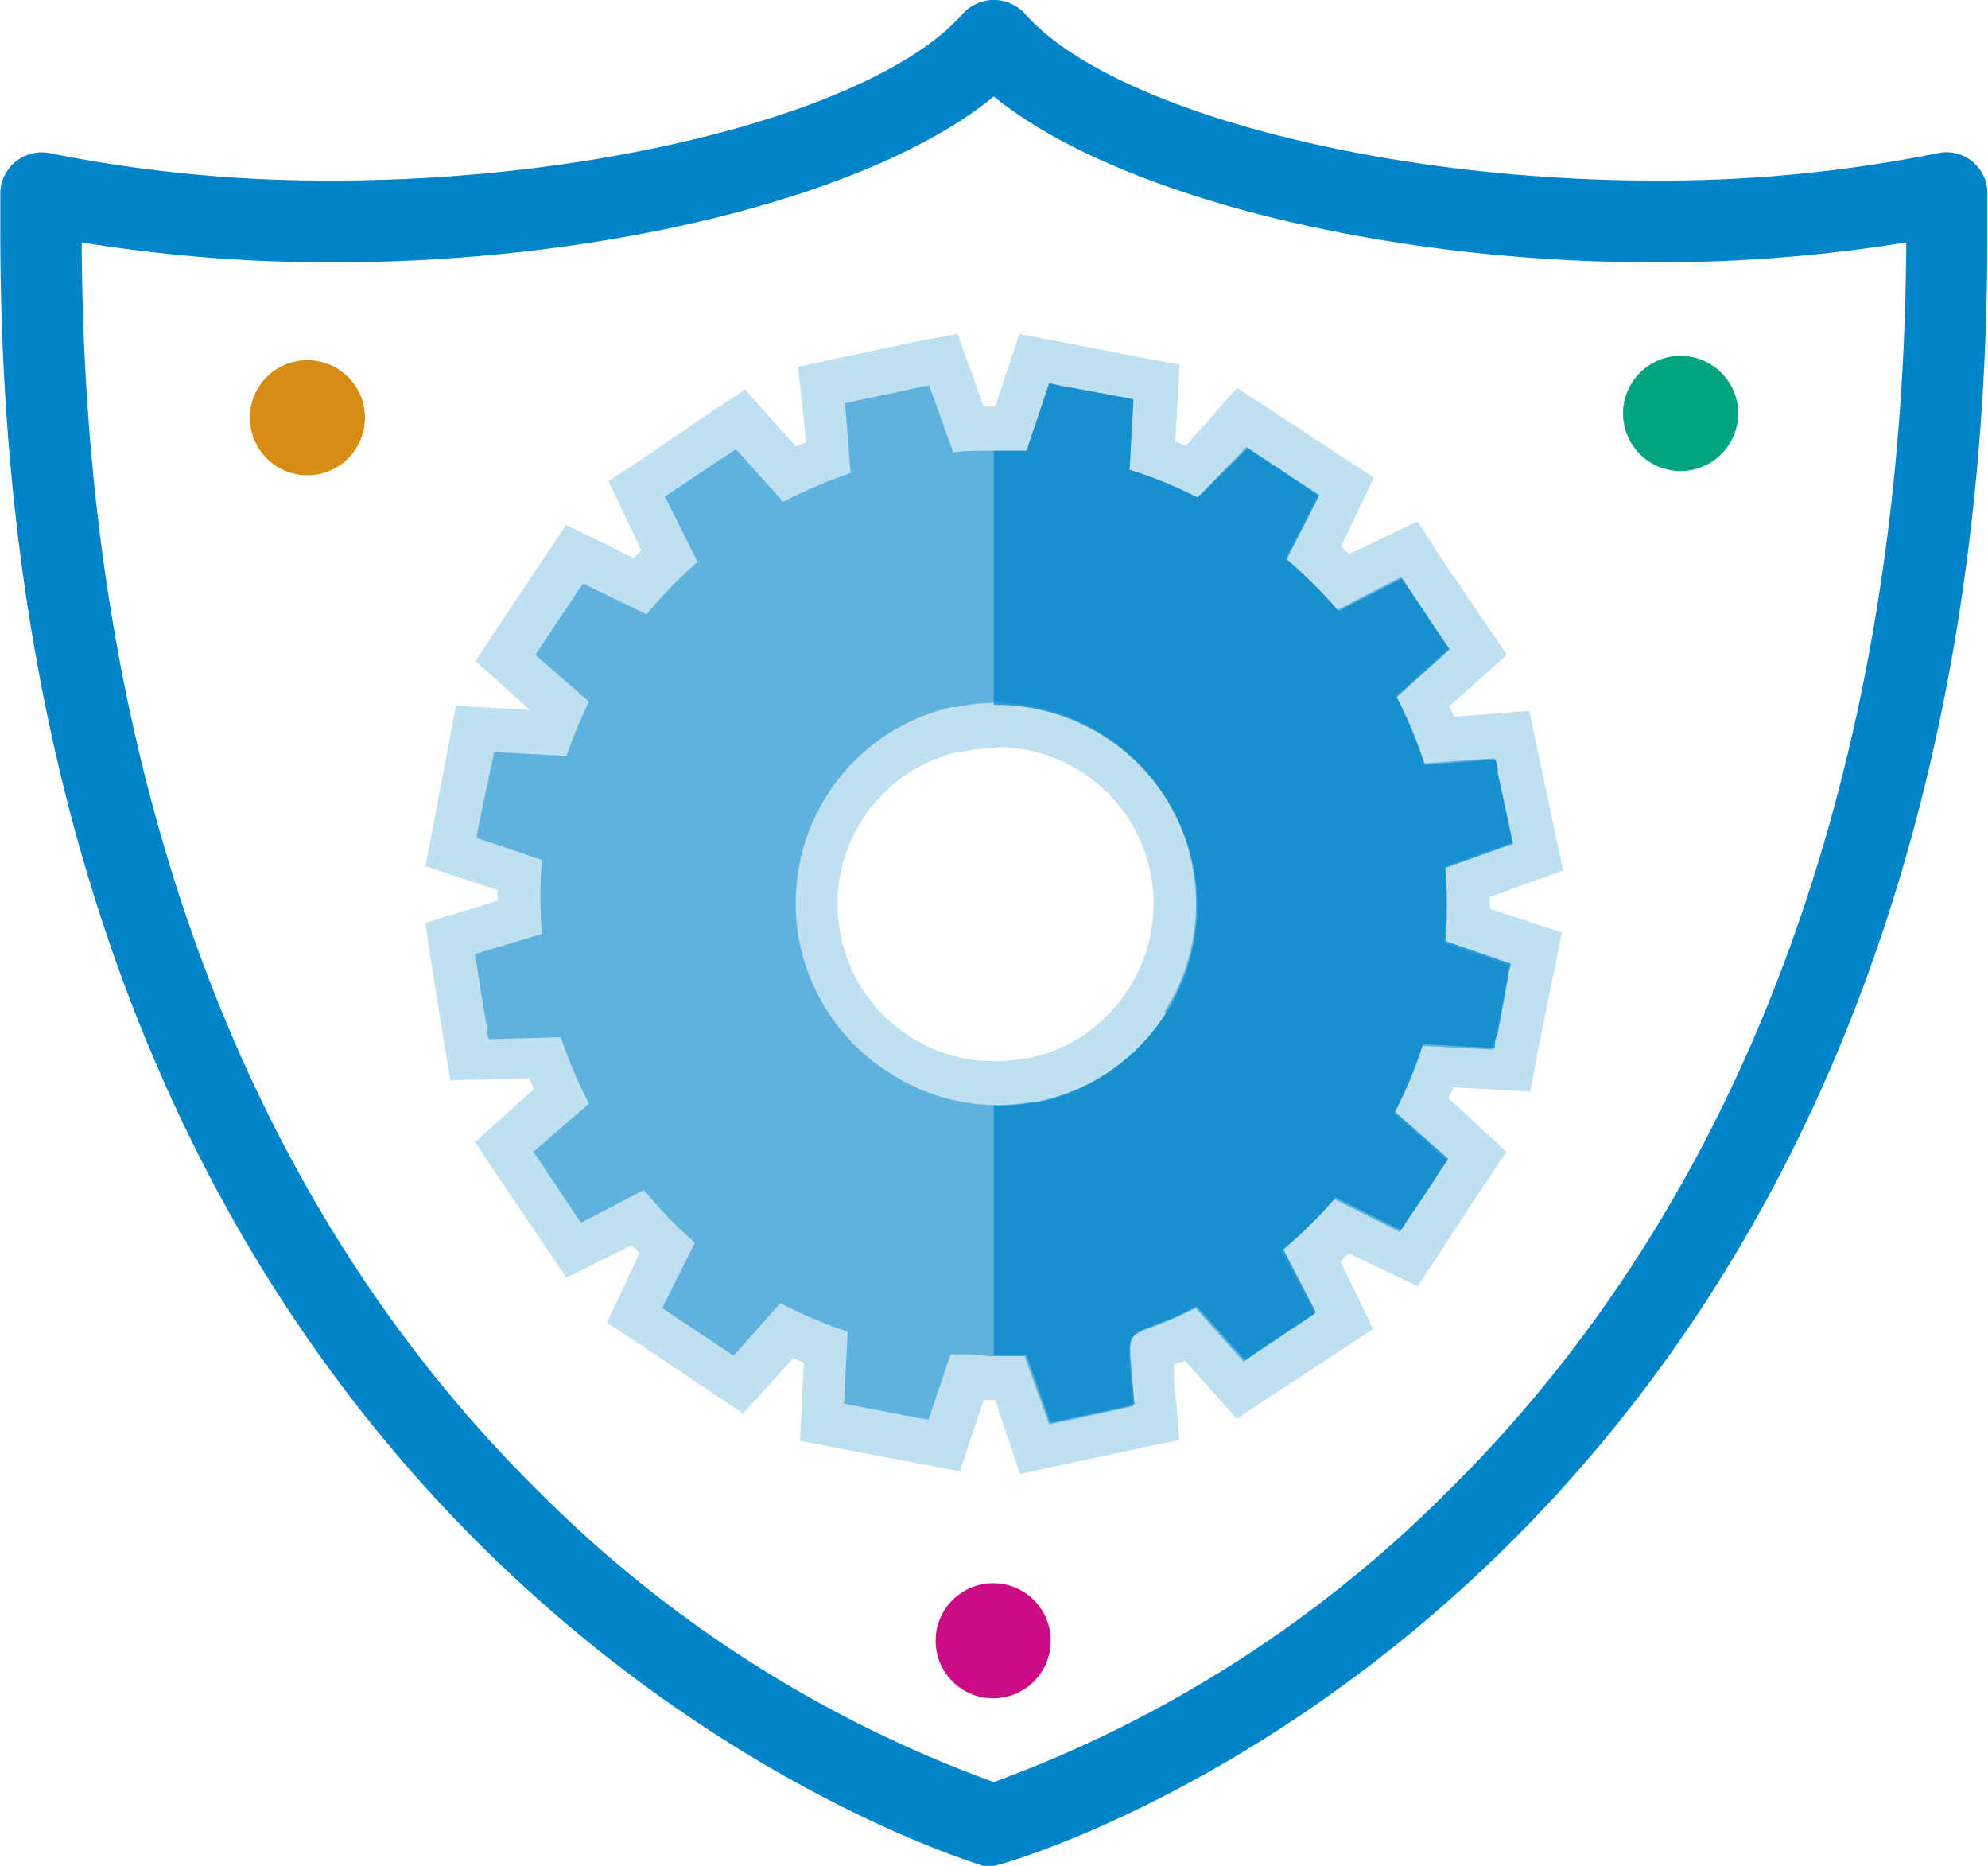
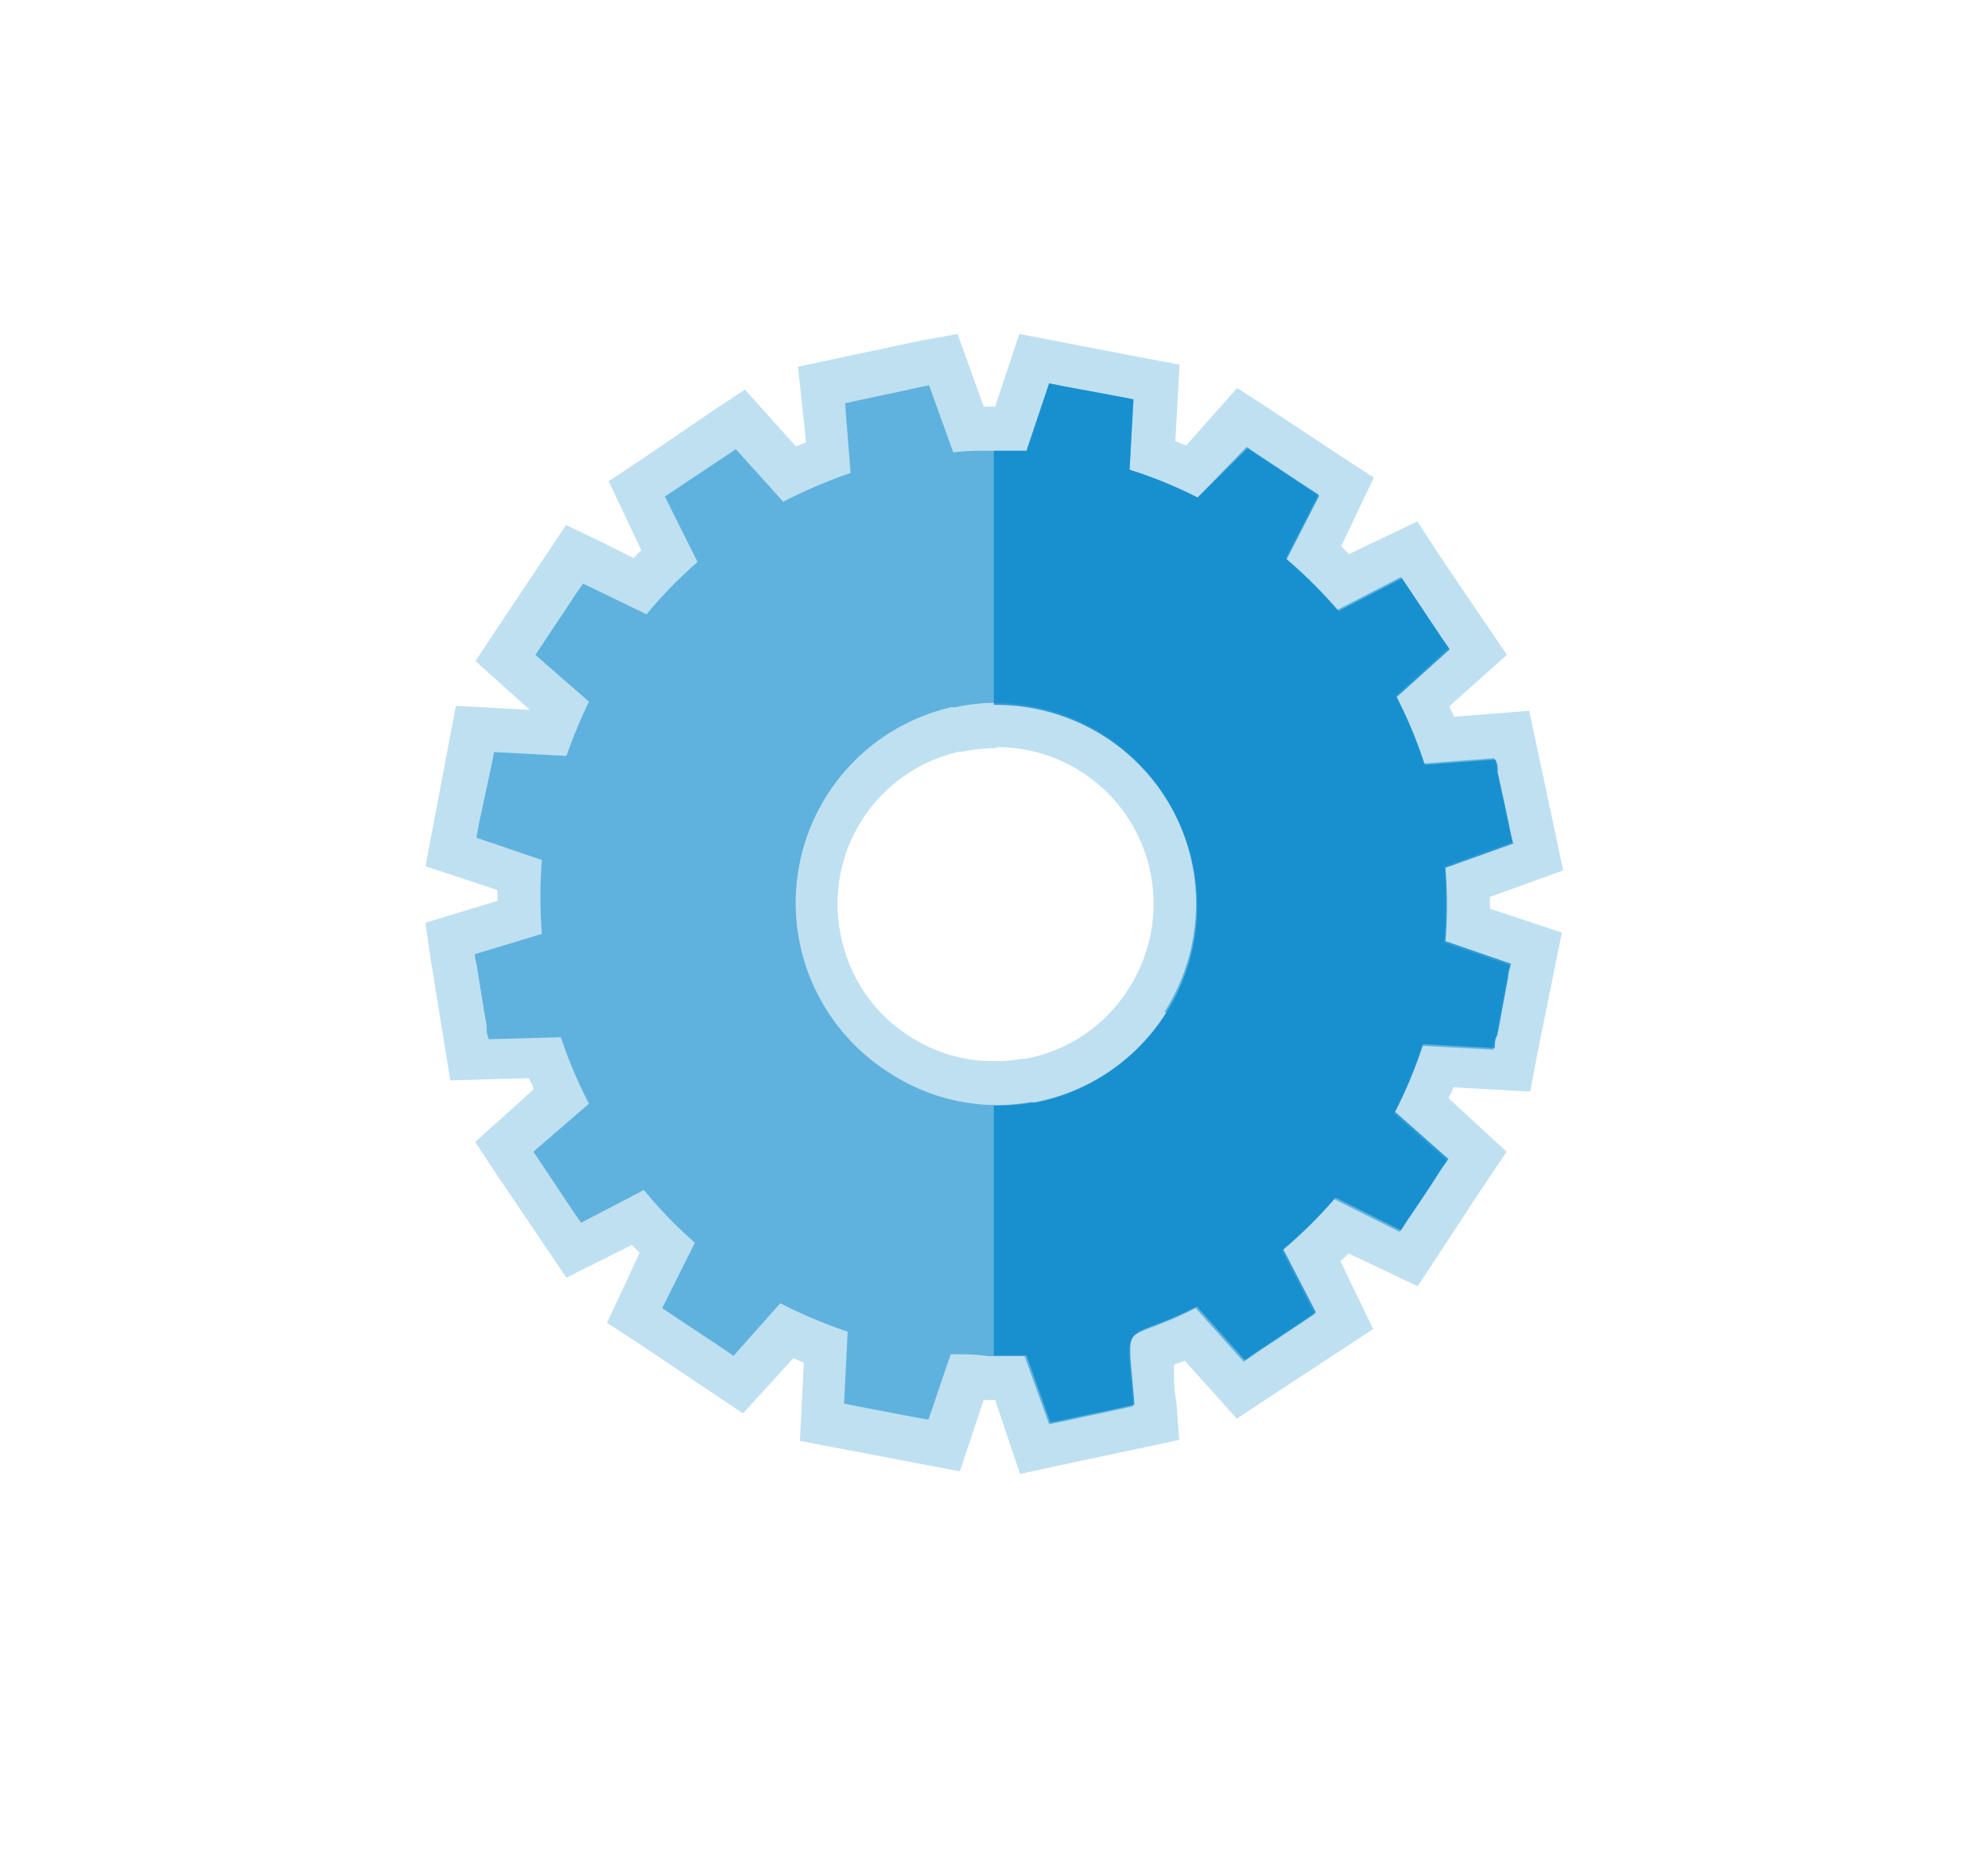
<svg xmlns="http://www.w3.org/2000/svg" version="1.1" viewBox="0 0 60.79 57.04" data-name="Layer 1" id="Layer_1">
  <defs id="defs4">
    <style id="style2">.cls-1{fill:#cc0b86;}.cls-2{fill:#00a481;}.cls-3{fill:#d88d16;}.cls-4,.cls-5,.cls-7,.cls-8{fill:#0084ca;}.cls-5{opacity:0.25;}.cls-5,.cls-7,.cls-8{isolation:isolate;}.cls-6{fill:none;}.cls-7{opacity:0.5;}.cls-8{opacity:0.75;}</style>
  </defs>
-   <circle id="circle6" r="1.76" cy="50.16" cx="30.37" class="cls-1" />
-   <circle id="circle8" r="1.76" cy="12.64" cx="51.39" class="cls-2" />
-   <circle id="circle10" r="1.76" cy="12.77" cx="9.4" class="cls-3" />
-   <path id="path12" transform="translate(-15.99 -3.79)" d="M46.38,60.83a1.26,1.26,0,0,1-.33,0C45.75,60.7,16,52.05,16,10.93c0-.43,0-.85,0-1.27a1.27,1.27,0,0,1,1.5-1.19,42.94,42.94,0,0,0,8.67.84c8.44,0,16.73-2.2,19.27-5.11a1.28,1.28,0,0,1,1.88,0C49.87,7.11,58.15,9.31,66.6,9.31a42.91,42.91,0,0,0,8.66-.84,1.25,1.25,0,0,1,1.5,1.19c0,.42,0,.84,0,1.27C76.78,52.39,46.68,60.83,46.38,60.83ZM18.49,11.2c.05,16.09,4.92,29.33,14.09,38.3a37.84,37.84,0,0,0,13.8,8.77A38.07,38.07,0,0,0,60.2,49.44c9.16-9,14-22.21,14.08-38.24a47.6,47.6,0,0,1-7.68.61c-8.42,0-16.56-2.08-20.22-5.07-3.66,3-11.79,5.07-20.21,5.07A47.51,47.51,0,0,1,18.49,11.2Z" class="cls-4" />
  <path id="path14" transform="translate(-15.99 -3.79)" d="M46.42,46.59h-.35l-.73,2.18-1.16-.22-3.73-.71.12-2.39-.32-.14L38.71,47l-3.16-2.12-1-.65,1-2.14-.24-.24-2,1-2.13-3.15-.66-1,1.78-1.6c0-.12-.09-.23-.14-.35l-2.4.07-.61-3.76L29,32l2.2-.67V31L29,30.27l.93-4.9,2.26.12L30.53,24l.66-1,2.11-3.16,1.06.51,1,.5.24-.24-1-2.11,1-.66,2.17-1.48,1-.66,1.56,1.74.31-.13L40.39,15l3.72-.79L45.27,14l.8,2.22h.35L47.16,14l3.74.72,1.16.22-.13,2.34.33.13,1.56-1.76,1,.65L57,17.74l1,.65-1,2.1.24.24,2.09-1L60.16,21l1.91,2.81-1.76,1.57.14.32,2.3-.18L63,26.69l.79,3.71-2.24.81v.36l2.2.73L63,36l-.22,1.16-2.36-.13c0,.11-.09.22-.14.33L62.06,39l-.88,1.31L60,42.11l-.66,1-2.11-1-.25.24,1,2.07L54.81,46.5l-1,.66-1.59-1.77-.33.12,0,.27c0,.23,0,.51.07.85l.09,1.18-3.72.79-1.15.25Zm0-19.93a5.35,5.35,0,0,0-1,.11h-.1a4.77,4.77,0,0,0-3.6,5.71,4.73,4.73,0,0,0,2.1,3,4.67,4.67,0,0,0,2.58.75,4.54,4.54,0,0,0,.82-.07h.11A4.74,4.74,0,0,0,50.51,34a4.79,4.79,0,0,0-4-7.37Z" class="cls-5" />
-   <path id="path16" transform="translate(-15.99 -3.79)" d="M45.22,25.45l-.13,0A6.14,6.14,0,0,0,46.27,37.6h.11V25.32h-.12A6,6,0,0,0,45.22,25.45Z" class="cls-6" />
  <path id="path18" transform="translate(-15.99 -3.79)" d="M60.16,30.28l2.07-.74-.09-.4c-.12-.59-.25-1.18-.38-1.77,0-.14,0-.27-.08-.4l-2.15.16a13.89,13.89,0,0,0-.86-2.07l1.62-1.46-.23-.33-1-1.5-.23-.34-1.94,1a14.82,14.82,0,0,0-1.59-1.58l1-1.95-.34-.22-1.51-1-.34-.23L52.61,19a13.54,13.54,0,0,0-2.08-.85L50.65,16l-.4-.08-1.78-.33-.4-.08-.69,2.06c-.34,0-.67,0-1,0h-.13c-.38,0-.75,0-1.11.05l-.74-2.05-.4.08-.63.14-.34.07-.8.17-.4.09L42,18.25a15,15,0,0,0-2.06.88l-1.45-1.61-.34.23-1.5,1-.33.22,1,2a13.88,13.88,0,0,0-1.56,1.6l-1.94-.94-.23.33c-.33.51-.67,1-1,1.51l-.23.34L34,25.24a16.11,16.11,0,0,0-.69,1.66l-2.21-.12-.08.4L30.63,29l-.07.4,2,.68a14.24,14.24,0,0,0,0,2.26l-2.05.62c0,.14.05.27.07.41.09.59.19,1.19.29,1.78,0,.14,0,.27.07.41l2.2-.06A14.19,14.19,0,0,0,34,37.53L32.3,39l.23.34,1,1.5.23.33,1.92-1a13.19,13.19,0,0,0,1.56,1.61l-1,2,.34.23,1.51,1,.33.23,1.43-1.61a14.46,14.46,0,0,0,2.06.87l-.11,2.2.4.08,1.78.34.4.07.68-2c.39,0,.78,0,1.16.06h.1c.33,0,.65,0,1,0l.75,2.08.4-.08.83-.18.34-.07.6-.13.4-.09c-.22-2.83-.45-1.79,1.91-3l1.47,1.64.33-.23,1.5-1,.34-.23-1-1.93a14,14,0,0,0,1.6-1.58l2,1,.22-.34c.34-.5.68-1,1-1.51l.23-.33-1.63-1.44a13.46,13.46,0,0,0,.86-2.07l2.19.12c0-.14,0-.27.08-.4l.33-1.78c0-.14.06-.27.08-.4l-2-.69A14,14,0,0,0,60.16,30.28Zm-8.51,4.48a6.11,6.11,0,0,1-4,2.72l-.13,0a6.3,6.3,0,0,1-1.15.09h-.11a6.06,6.06,0,0,1-3.1-1,6.14,6.14,0,0,1,1.92-11.16l.13,0a6,6,0,0,1,1-.13h.12a6.14,6.14,0,0,1,5.27,9.44Z" class="cls-7" />
  <path id="path20" transform="translate(-15.99 -3.79)" d="M48.11,47.28l.4-.08.83-.18.34-.07.6-.13.4-.09c-.22-2.83-.45-1.79,1.91-3l1.47,1.64.33-.23,1.5-1,.34-.23-1-1.93a14,14,0,0,0,1.6-1.58l2,1,.22-.34c.34-.5.68-1,1-1.51l.23-.33-1.63-1.44a13.46,13.46,0,0,0,.86-2.07l2.19.12c0-.14,0-.27.08-.4l.33-1.78c0-.14.06-.27.08-.4l-2-.69a14,14,0,0,0,0-2.24l2.07-.74-.09-.4c-.12-.59-.25-1.18-.38-1.77,0-.14,0-.27-.08-.4l-2.15.16a13.89,13.89,0,0,0-.86-2.07l1.62-1.46-.23-.33-1-1.5-.23-.34-1.94,1a14.82,14.82,0,0,0-1.59-1.58l1-1.95-.34-.22-1.51-1-.34-.23L52.61,19a13.54,13.54,0,0,0-2.08-.85L50.65,16l-.4-.08-1.78-.33-.4-.08-.69,2.06c-.34,0-.67,0-1,0v7.77a6.14,6.14,0,0,1,1.28,12.16l-.13,0a6.3,6.3,0,0,1-1.15.09v7.64c.33,0,.65,0,1,0Z" class="cls-8" />
</svg>